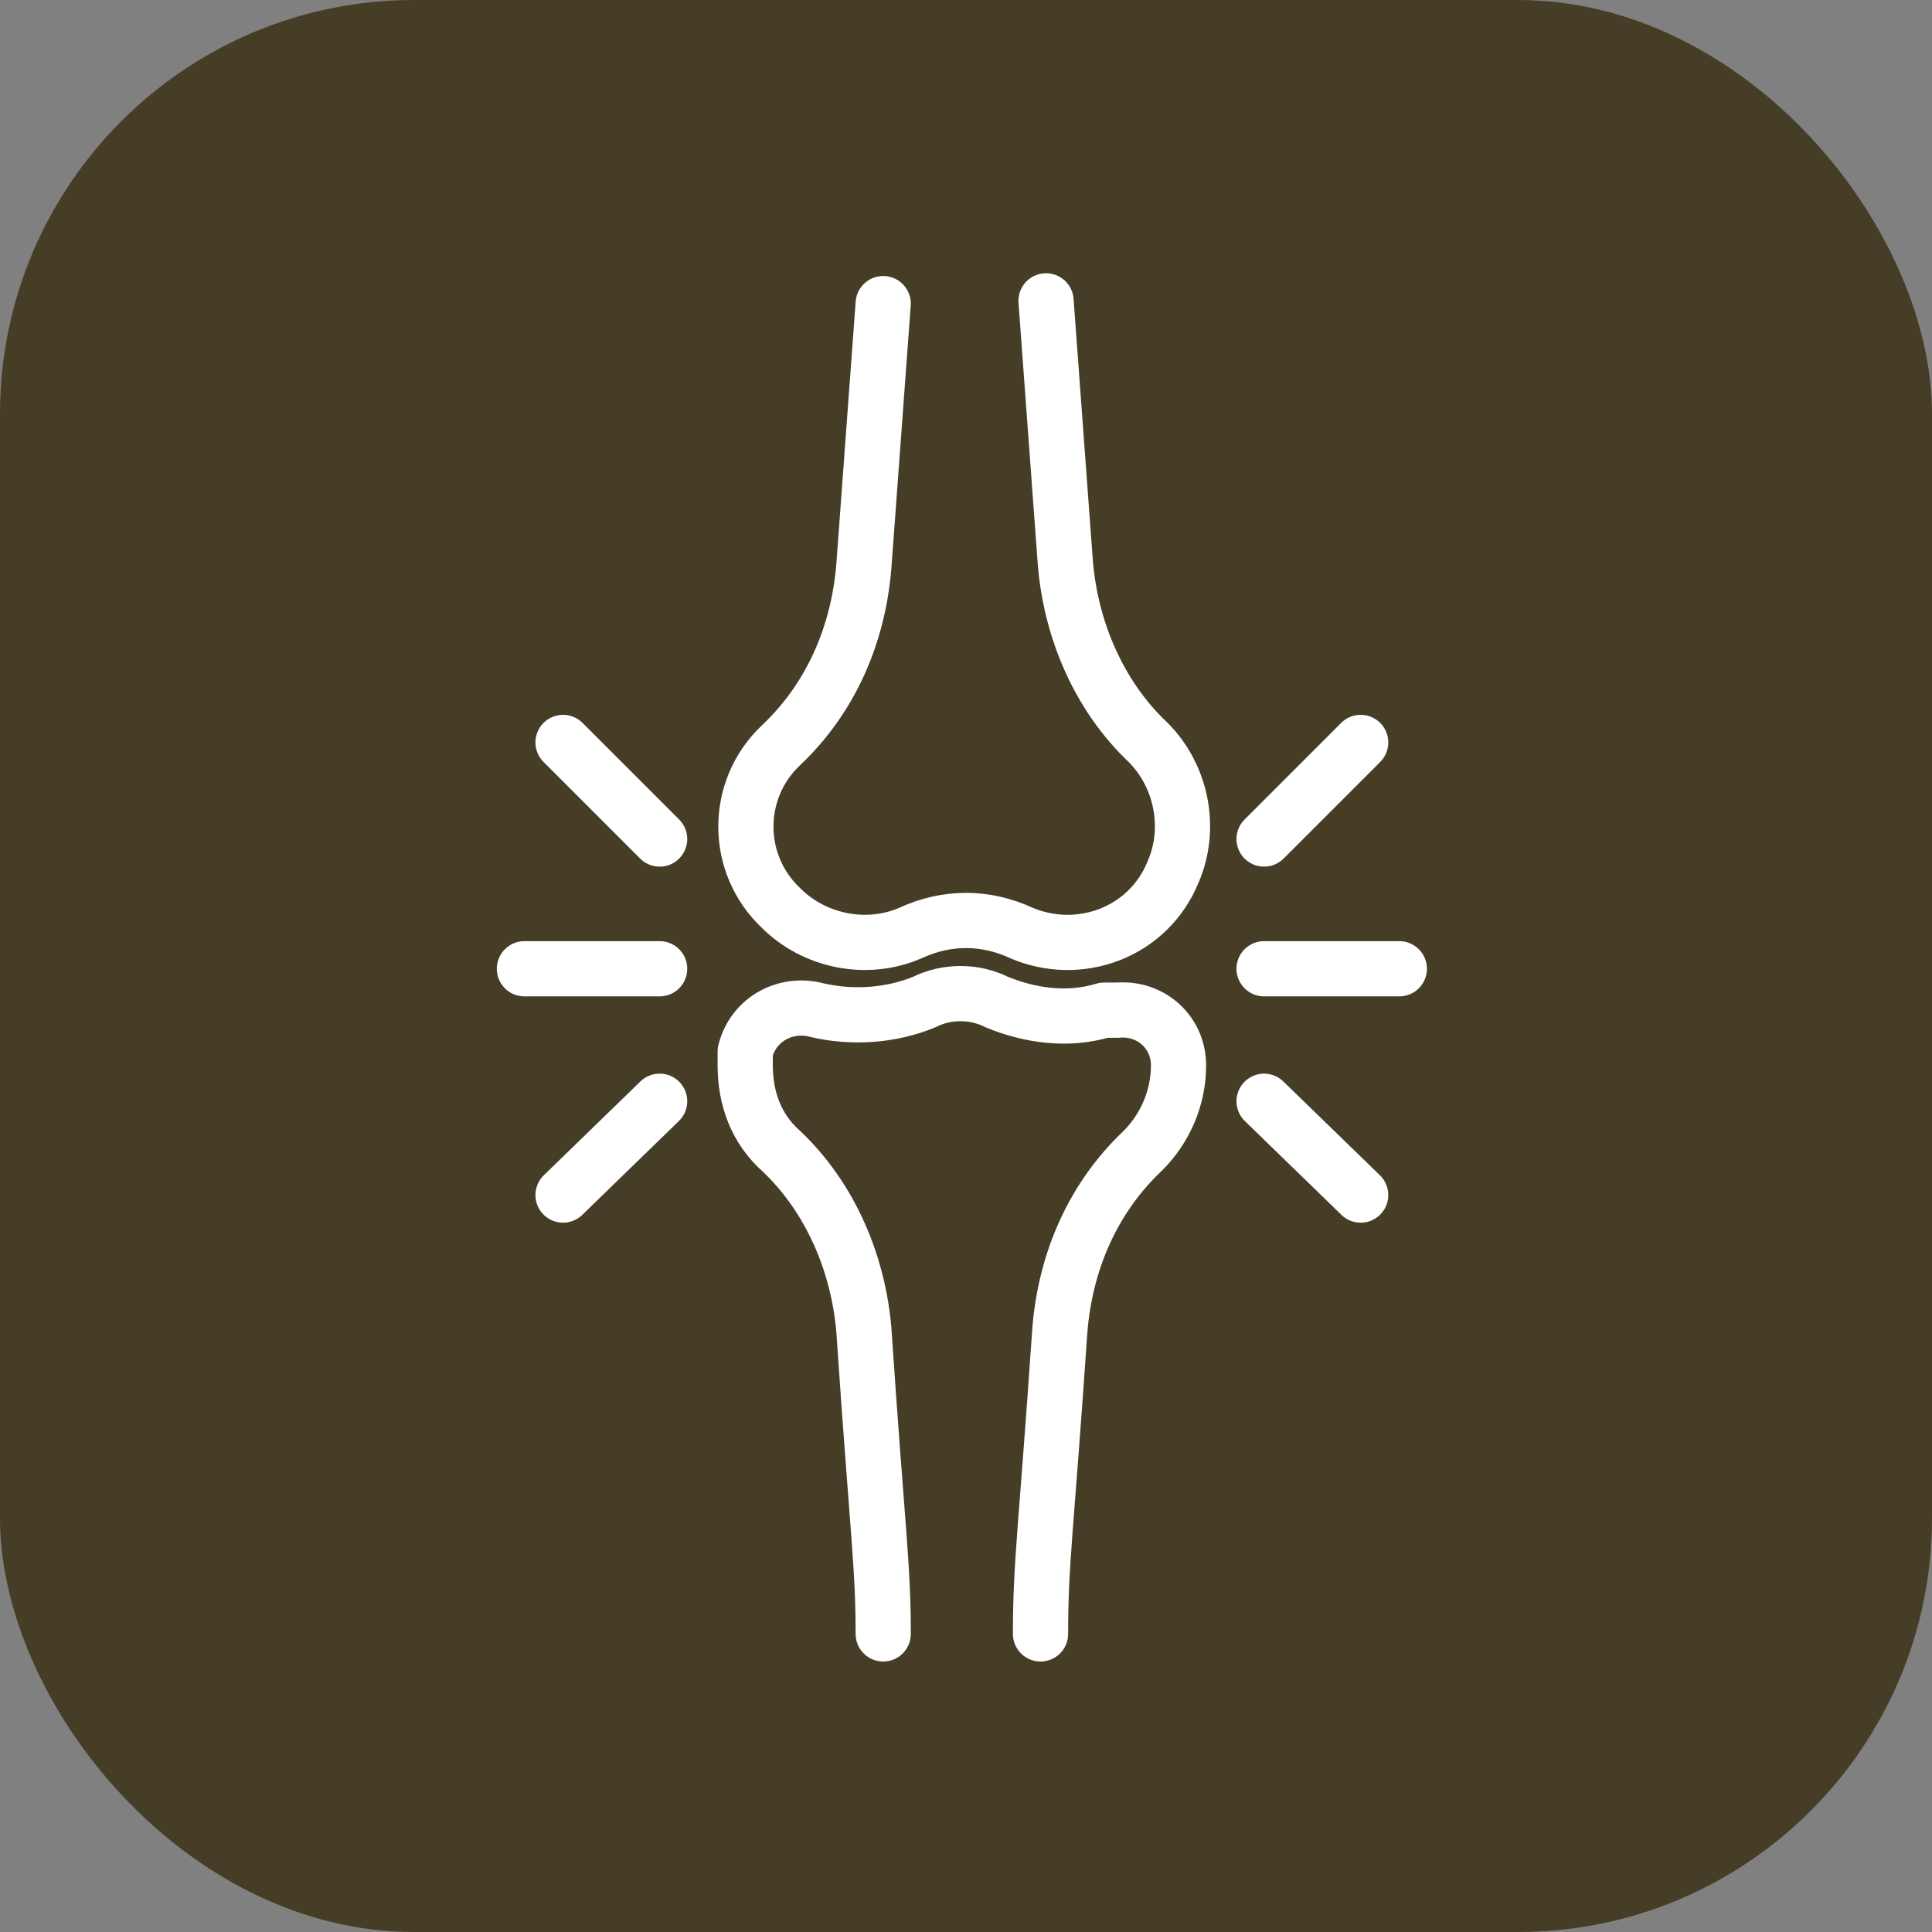
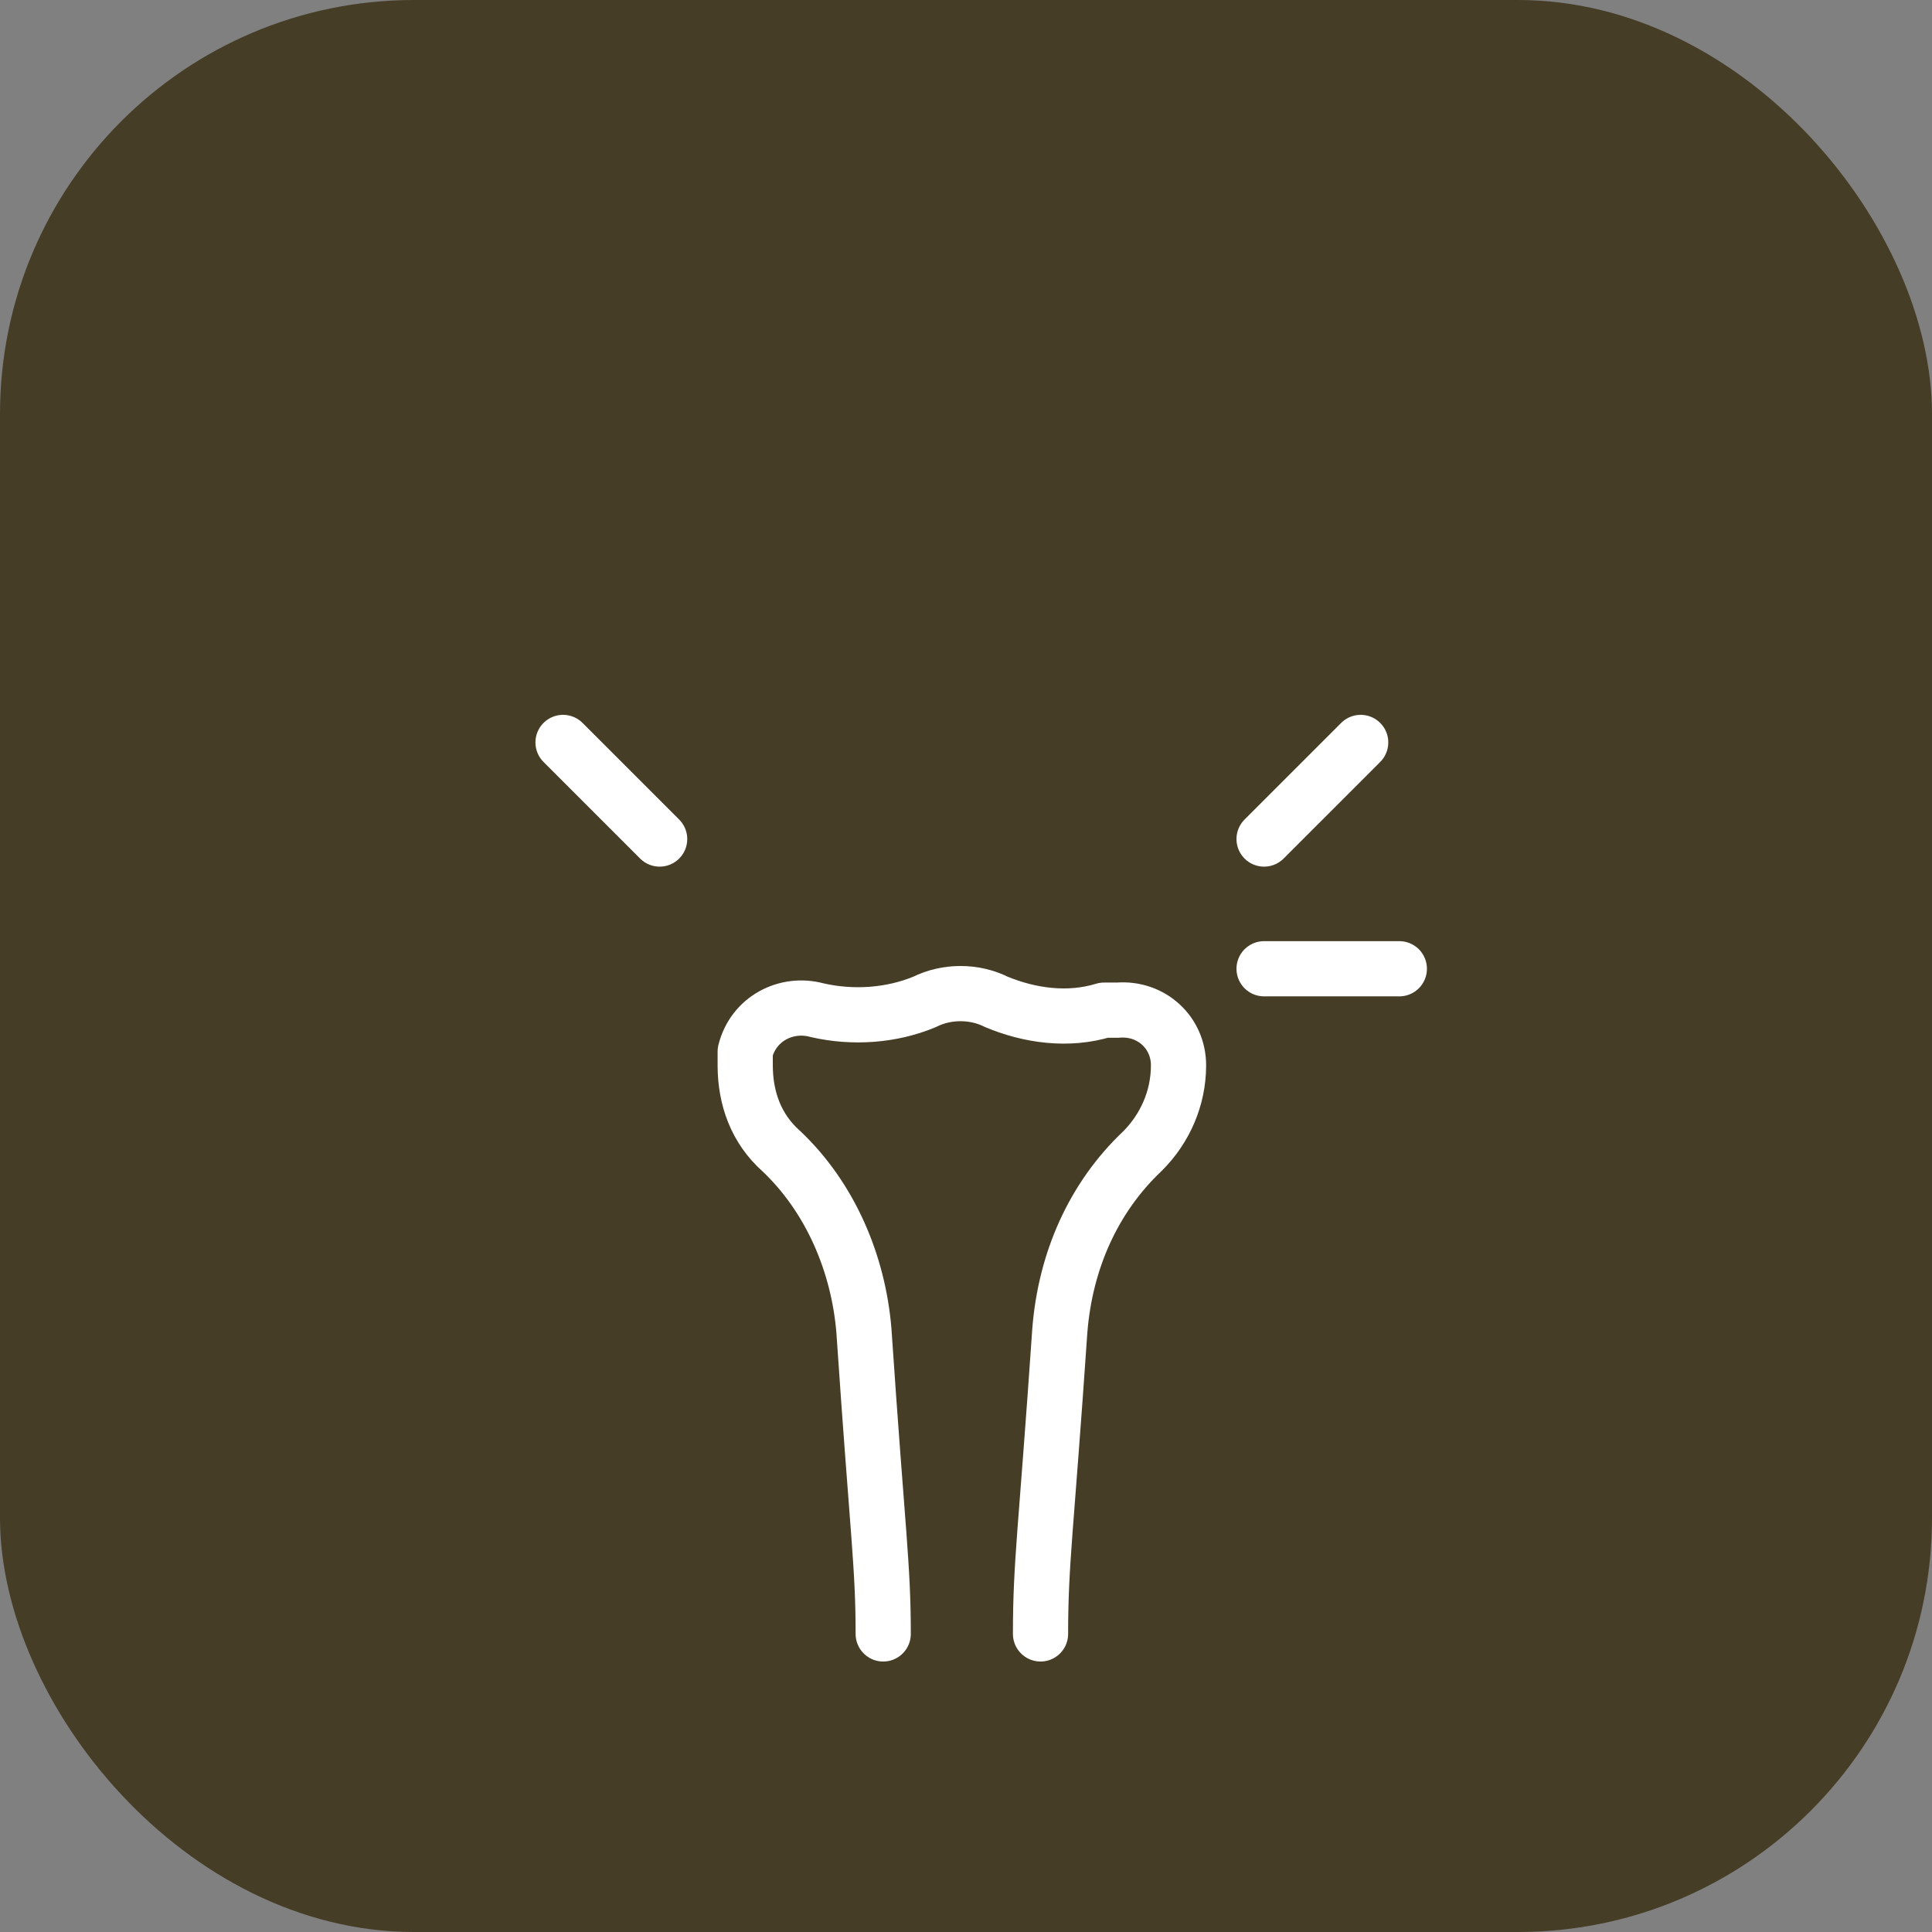
<svg xmlns="http://www.w3.org/2000/svg" id="Ebene_1" version="1.1" viewBox="0 0 70 70">
  <rect x="0" y="0" width="70" height="70" fill="#808080" stroke="none" />
  <defs>
    <style>
      .st0 {
        fill: #463d27;
      }

      .st1 {
        fill: none;
        stroke: #fff;
        stroke-linecap: round;
        stroke-linejoin: round;
        stroke-width: 2px;
      }
    </style>
  </defs>
  <g id="icon-ver-osteologie">
    <rect id="placehold" class="st0" width="70" height="70" rx="15" ry="15" />
    <path id="Pfad_137" class="st1" d="M37.7,59.2h0c0-2.6.2-3.7.7-11,.2-2.5,1.2-4.8,3-6.5.8-.8,1.3-1.9,1.3-3.1,0-1.2-1-2.1-2.2-2-.2,0-.3,0-.5,0-1.3.4-2.7.2-3.9-.3-.8-.4-1.8-.4-2.6,0-1.2.5-2.6.6-3.9.3-1.1-.3-2.3.3-2.6,1.5,0,.2,0,.4,0,.5,0,1.2.4,2.3,1.3,3.1,1.8,1.7,2.8,4.1,3,6.5.5,7.4.7,8.5.7,11" />
-     <path id="Pfad_138" class="st1" d="M32,11l-.7,9.5c-.2,2.5-1.2,4.8-3,6.5-1.7,1.6-1.7,4.3,0,5.9,1.2,1.2,3.1,1.6,4.7.9,1.3-.6,2.7-.6,4,0,2.1.9,4.6,0,5.5-2.2.7-1.6.3-3.5-.9-4.7-1.8-1.7-2.8-4.1-3-6.5l-.7-9.5" />
-     <line id="Linie_27" class="st1" x1="23.9" y1="35.1" x2="19" y2="35.1" />
    <line id="Linie_28" class="st1" x1="23.9" y1="30.4" x2="20.4" y2="26.9" />
-     <line id="Linie_29" class="st1" x1="23.9" y1="39.9" x2="20.4" y2="43.3" />
    <line id="Linie_30" class="st1" x1="45.8" y1="35.1" x2="50.7" y2="35.1" />
    <line id="Linie_31" class="st1" x1="45.8" y1="30.4" x2="49.3" y2="26.9" />
-     <line id="Linie_32" class="st1" x1="45.8" y1="39.9" x2="49.3" y2="43.3" />
  </g>
</svg>